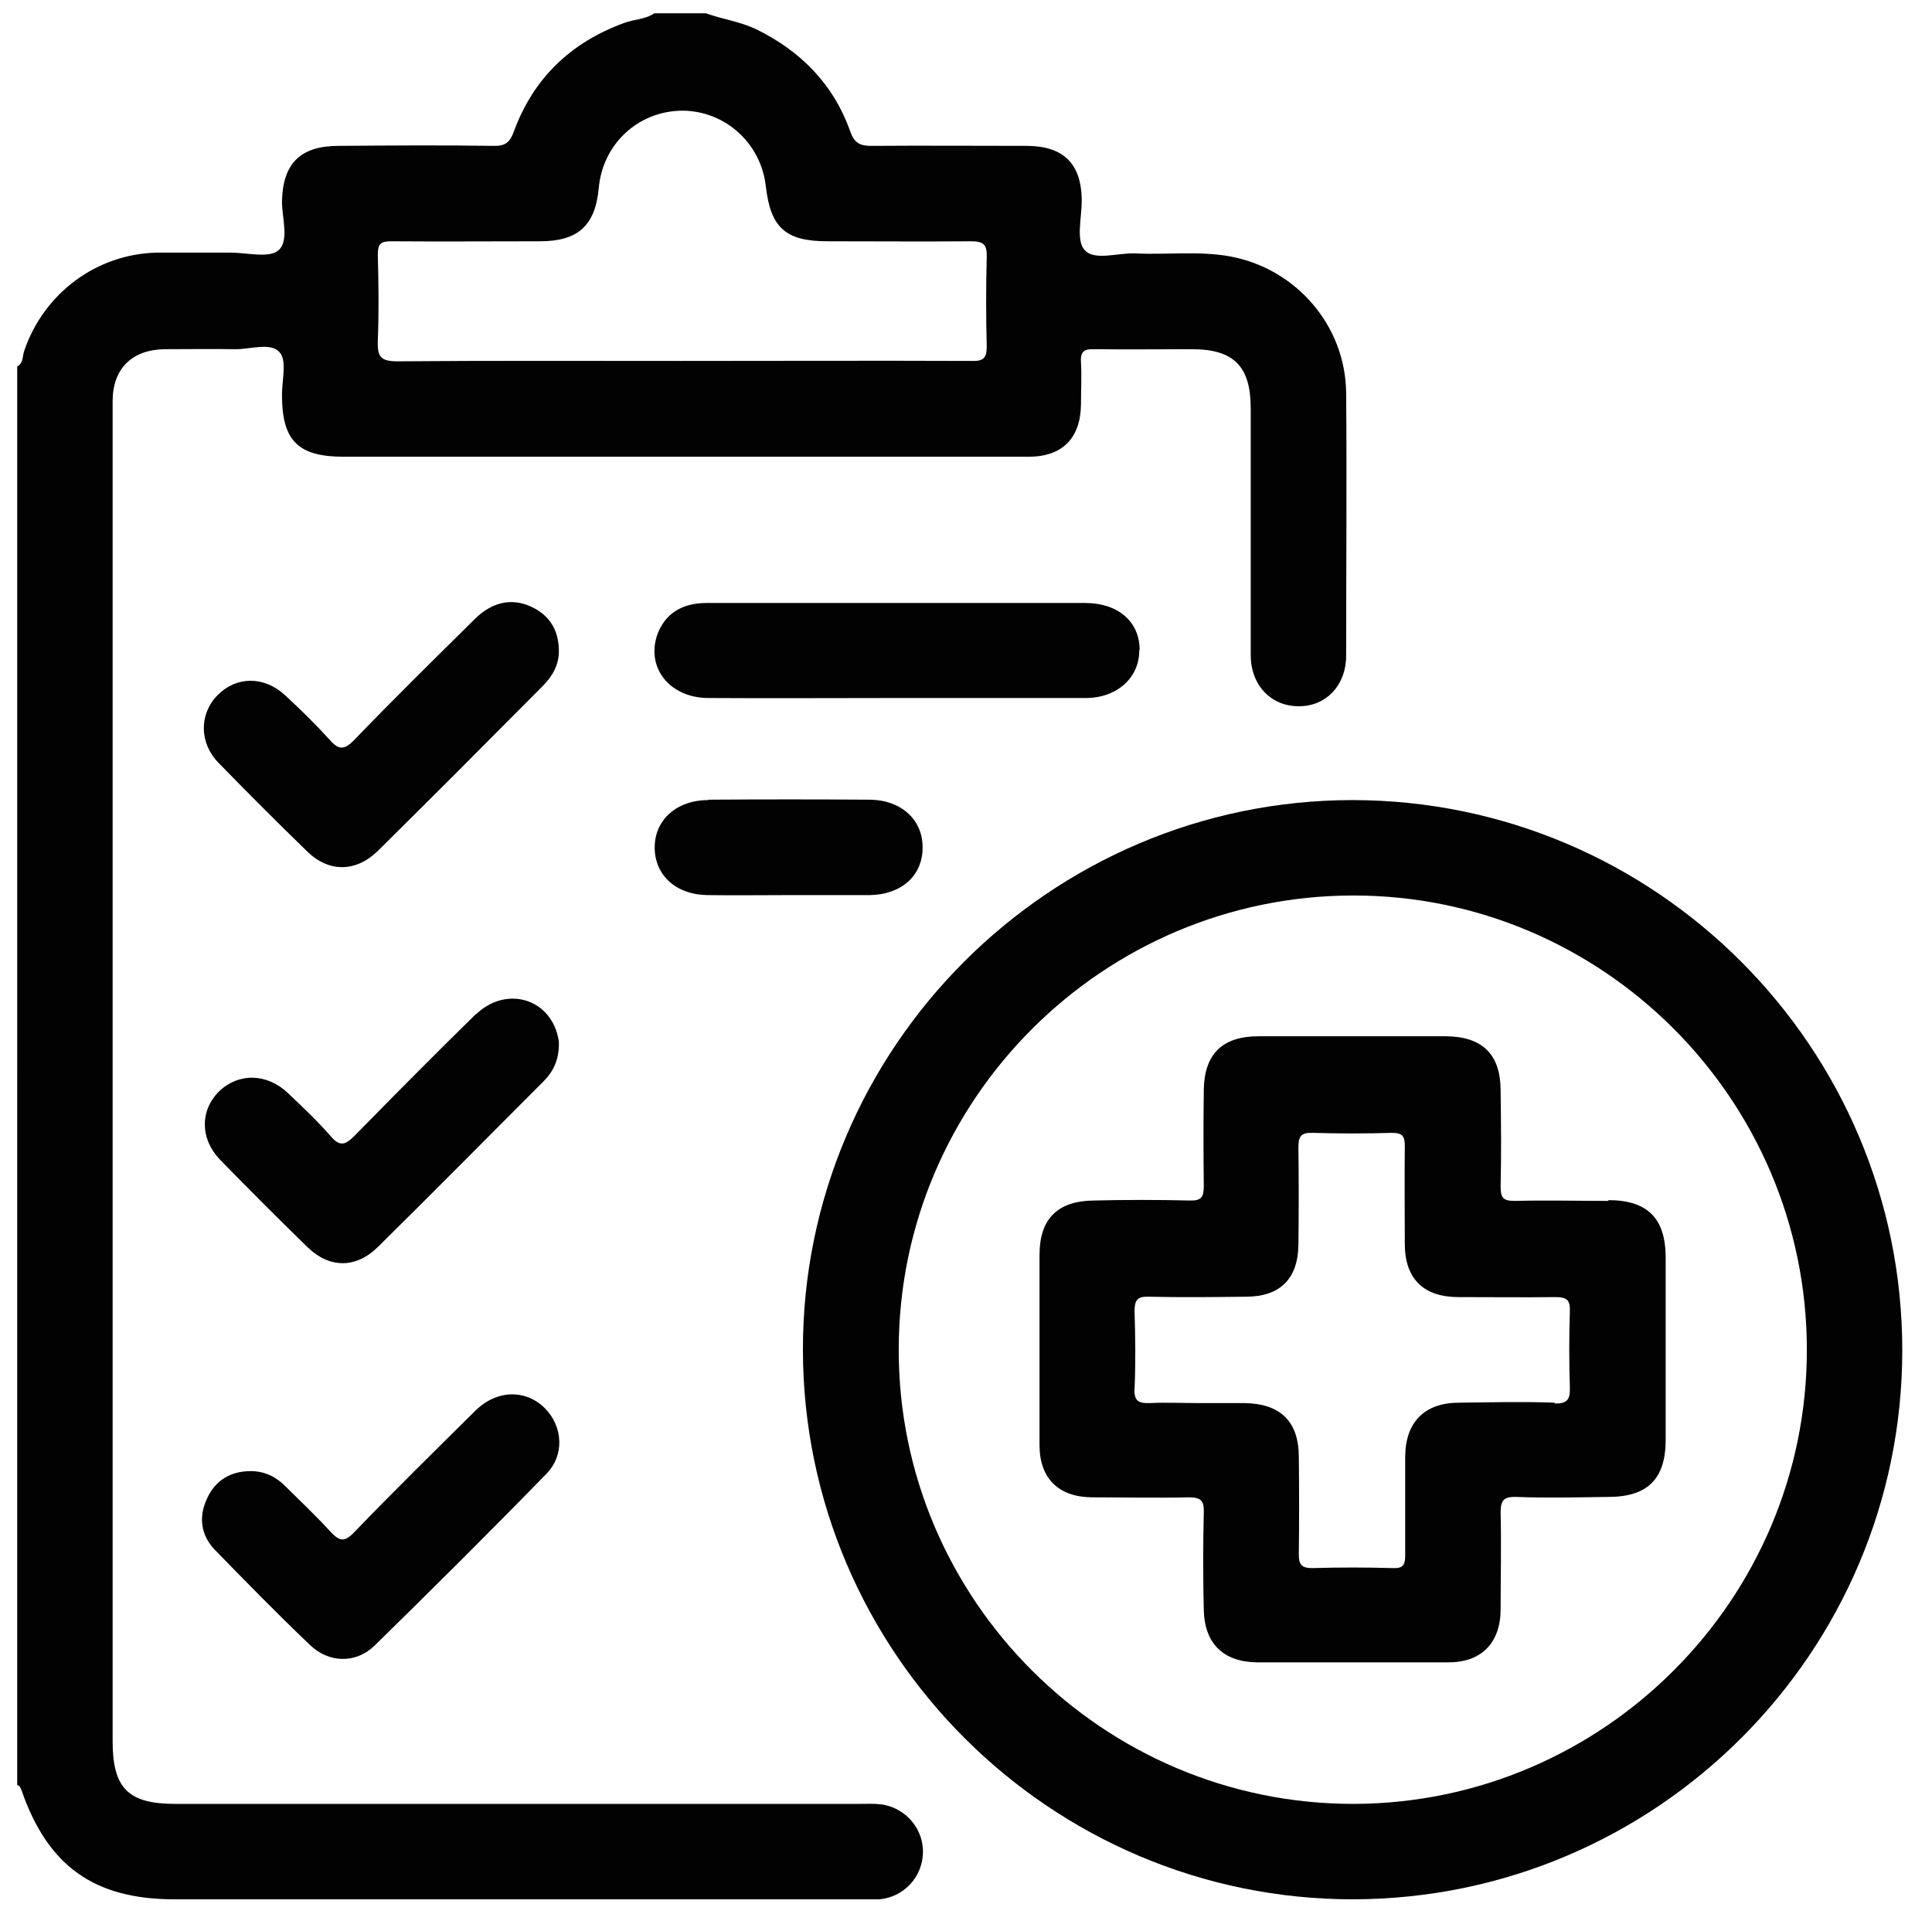
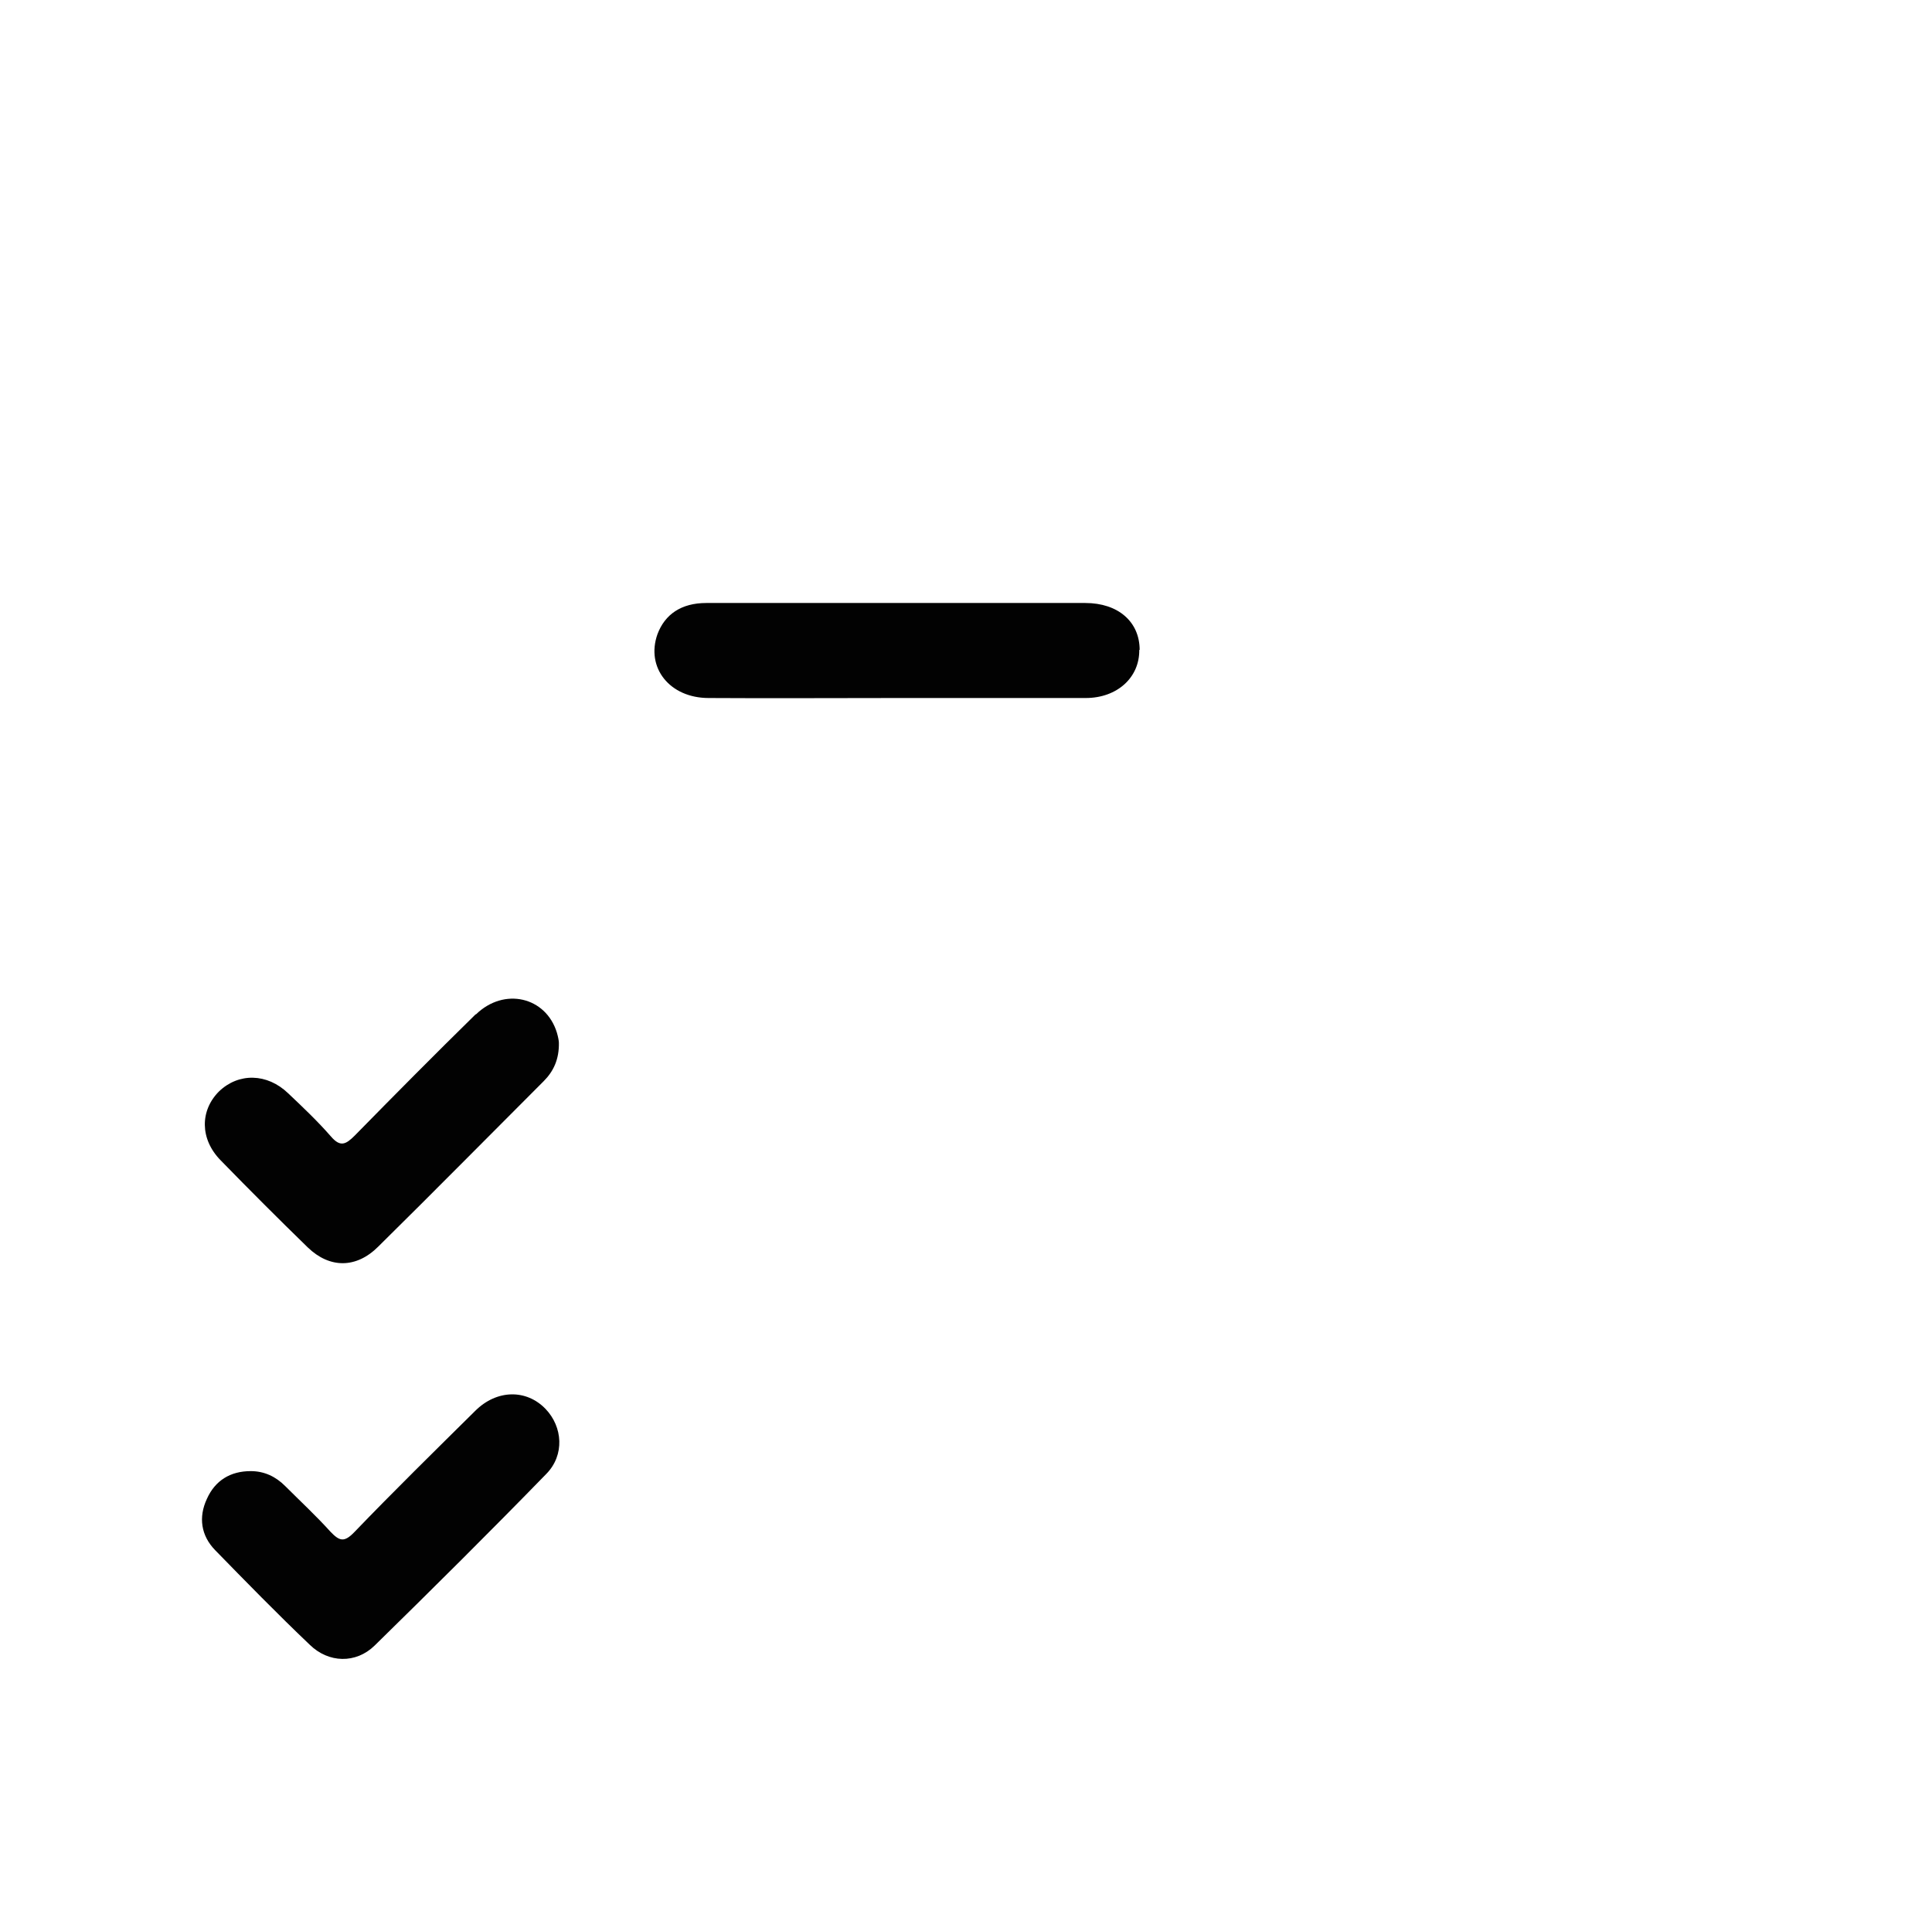
<svg xmlns="http://www.w3.org/2000/svg" id="Layer_1" viewBox="0 0 49.4 48.95">
  <defs>
    <style>.cls-1{fill:#020202;}</style>
  </defs>
-   <path class="cls-1" d="M22.51,46.14c-.17-.02-.34-.01-.52-.01-5.84,0-11.67,0-17.51,0-1.2,0-1.6-.4-1.6-1.6V18.26c0-2.67,0-5.33,0-8,0-.83,.49-1.31,1.31-1.33,.61,0,1.22-.01,1.84,0,.39,0,.9-.18,1.12,.08,.19,.21,.06,.71,.06,1.09,0,1.17,.41,1.58,1.58,1.58,4.93,0,9.85,0,14.78,0,.91,0,1.82,0,2.73,0,.87,0,1.33-.48,1.34-1.34,0-.36,.02-.72,0-1.08-.02-.28,.09-.34,.35-.33,.83,.01,1.66,0,2.49,0,1.07,0,1.5,.44,1.5,1.51,0,2.1,0,4.2,0,6.31,0,.78,.53,1.32,1.24,1.31,.69,0,1.2-.54,1.2-1.29,0-2.24,.02-4.49,0-6.73-.02-1.71-1.27-3.16-2.95-3.48-.81-.15-1.63-.04-2.44-.08-.45-.02-1.05,.2-1.3-.09-.22-.24-.07-.83-.07-1.27-.01-.93-.46-1.38-1.39-1.39-1.33,0-2.67-.01-4,0-.3,0-.43-.09-.53-.37-.43-1.21-1.27-2.06-2.42-2.62-.41-.19-.85-.25-1.27-.4h-1.32c-.23,.16-.52,.15-.78,.25-1.36,.5-2.31,1.41-2.81,2.77-.1,.28-.22,.38-.53,.37-1.32-.02-2.63-.01-3.95,0-.98,0-1.43,.45-1.45,1.42,0,.43,.19,1.01-.09,1.25-.24,.21-.8,.06-1.22,.06-.63,0-1.25,0-1.88,0-1.55,.03-2.9,1.04-3.4,2.51-.05,.14-.02,.32-.18,.4V45.65c.07,.01,.08,.07,.11,.13,.67,1.94,1.86,2.79,3.91,2.79,5.84,0,11.67,0,17.51,0,.17,0,.35,0,.52,0,.63-.06,1.1-.58,1.11-1.2,.01-.61-.45-1.15-1.08-1.23ZM9.66,6.51c0-.27,.07-.34,.34-.34,1.27,.01,2.54,0,3.81,0,.97,0,1.41-.4,1.5-1.36,.1-1.13,1.01-1.97,2.13-1.98,1.09,0,2.01,.82,2.14,1.92,.12,1.08,.51,1.42,1.58,1.42,1.22,0,2.45,.01,3.67,0,.34,0,.41,.1,.4,.42-.02,.75-.02,1.51,0,2.26,0,.31-.08,.39-.39,.38-2.48-.01-4.96,0-7.43,0s-4.83-.01-7.25,.01c-.44,0-.51-.13-.5-.52,.03-.74,.02-1.47,0-2.21Z" />
-   <path class="cls-1" d="M34.59,20.46c-7.74,0-14.07,6.33-14.06,14.06,.01,7.75,6.34,14.06,14.08,14.05,7.74-.02,14.03-6.31,14.03-14.04,0-7.75-6.3-14.06-14.05-14.07Zm.03,25.67c-6.41,.01-11.65-5.22-11.64-11.62,0-6.39,5.22-11.6,11.61-11.61,6.38-.01,11.6,5.2,11.61,11.6,.01,6.39-5.19,11.61-11.58,11.63Z" />
  <path class="cls-1" d="M29.14,16.62c0-.72-.55-1.2-1.39-1.2-1.6,0-3.2,0-4.8,0s-3.26,0-4.89,0c-.64,0-1.06,.29-1.25,.8-.3,.85,.31,1.63,1.31,1.63,1.6,.01,3.2,0,4.8,0s3.23,0,4.84,0c.81,0,1.38-.53,1.37-1.23Z" />
  <path class="cls-1" d="M5.49,39.63c.8,.82,1.6,1.64,2.43,2.43,.48,.47,1.18,.49,1.66,.02,1.48-1.45,2.95-2.91,4.39-4.39,.47-.48,.42-1.2-.02-1.66-.49-.51-1.25-.5-1.8,.05-1.04,1.03-2.08,2.05-3.09,3.1-.26,.27-.38,.23-.61-.01-.37-.41-.77-.78-1.16-1.17-.24-.24-.53-.38-.88-.38-.52,0-.91,.24-1.12,.71-.22,.47-.15,.94,.21,1.31Z" />
-   <path class="cls-1" d="M13.57,15.51c-.48-.22-.98-.12-1.42,.31-1.04,1.03-2.08,2.05-3.09,3.1-.27,.28-.41,.25-.64-.01-.36-.4-.74-.77-1.13-1.13-.54-.5-1.25-.49-1.73,0-.47,.48-.47,1.22,.03,1.73,.74,.76,1.5,1.52,2.26,2.26,.55,.54,1.24,.54,1.8,0,1.42-1.4,2.82-2.81,4.23-4.23,.25-.25,.42-.55,.41-.92-.01-.52-.25-.9-.72-1.11Z" />
  <path class="cls-1" d="M12.16,25.94c-1.04,1.02-2.07,2.06-3.09,3.1-.23,.23-.37,.3-.61,.02-.34-.39-.72-.75-1.09-1.1-.54-.52-1.27-.53-1.77-.05-.49,.49-.49,1.22,.04,1.76,.73,.75,1.48,1.5,2.23,2.23,.56,.54,1.24,.54,1.8-.02,1.42-1.4,2.82-2.82,4.23-4.23,.25-.25,.4-.56,.39-.99,0-.04-.02-.15-.05-.25-.28-.92-1.35-1.17-2.07-.47Z" />
-   <path class="cls-1" d="M18.11,20.46c-.82,0-1.38,.52-1.37,1.23,.01,.7,.55,1.19,1.35,1.2,.69,.01,1.38,0,2.07,0,.69,0,1.38,0,2.07,0,.83-.01,1.37-.51,1.36-1.23,0-.7-.55-1.2-1.34-1.21-1.38-.01-2.76-.01-4.14,0Z" />
-   <path class="cls-1" d="M41.13,30.71c-.8,0-1.6-.02-2.4,0-.3,0-.36-.08-.36-.37,.02-.82,.01-1.63,0-2.45,0-.92-.46-1.38-1.39-1.39-1.6,0-3.2,0-4.8,0-.93,0-1.39,.46-1.4,1.38-.01,.82-.01,1.63,0,2.45,0,.28-.06,.38-.36,.37-.82-.02-1.63-.02-2.45,0-.93,.01-1.39,.47-1.39,1.39,0,.8,0,1.6,0,2.4s0,1.66,0,2.49c.01,.83,.49,1.3,1.33,1.31,.83,0,1.66,.02,2.49,0,.32,0,.39,.1,.38,.39-.02,.83-.02,1.66,0,2.49,.02,.86,.5,1.33,1.36,1.34,1.63,0,3.26,0,4.9,0,.85,0,1.33-.51,1.33-1.36,0-.82,.02-1.63,0-2.45,0-.32,.06-.43,.4-.42,.78,.03,1.57,.01,2.35,0,1.01,0,1.47-.46,1.47-1.46,0-1.55,0-3.11,0-4.66,0-1-.46-1.47-1.47-1.47Zm-1.37,5.16c-.81-.03-1.63-.01-2.45,0-.88,0-1.37,.49-1.38,1.37,0,.85,0,1.69,0,2.54,0,.24-.06,.33-.31,.32-.69-.02-1.38-.02-2.07,0-.28,0-.34-.1-.34-.35,.01-.83,.01-1.66,0-2.49,0-.92-.48-1.37-1.4-1.38-.39,0-.78,0-1.18,0s-.82-.02-1.22,0c-.28,.01-.42-.04-.4-.37,.03-.66,.02-1.32,0-1.98,0-.28,.07-.38,.36-.37,.83,.02,1.66,.01,2.49,0,.87,0,1.33-.46,1.34-1.33,.01-.83,.01-1.66,0-2.49,0-.29,.07-.38,.37-.37,.67,.02,1.35,.02,2.02,0,.28,0,.33,.09,.33,.35-.01,.83,0,1.66,0,2.49,0,.89,.48,1.36,1.37,1.36,.83,0,1.66,.01,2.49,0,.3,0,.37,.09,.36,.37-.02,.64-.02,1.29,0,1.93,.01,.32-.06,.43-.4,.42Z" />
</svg>